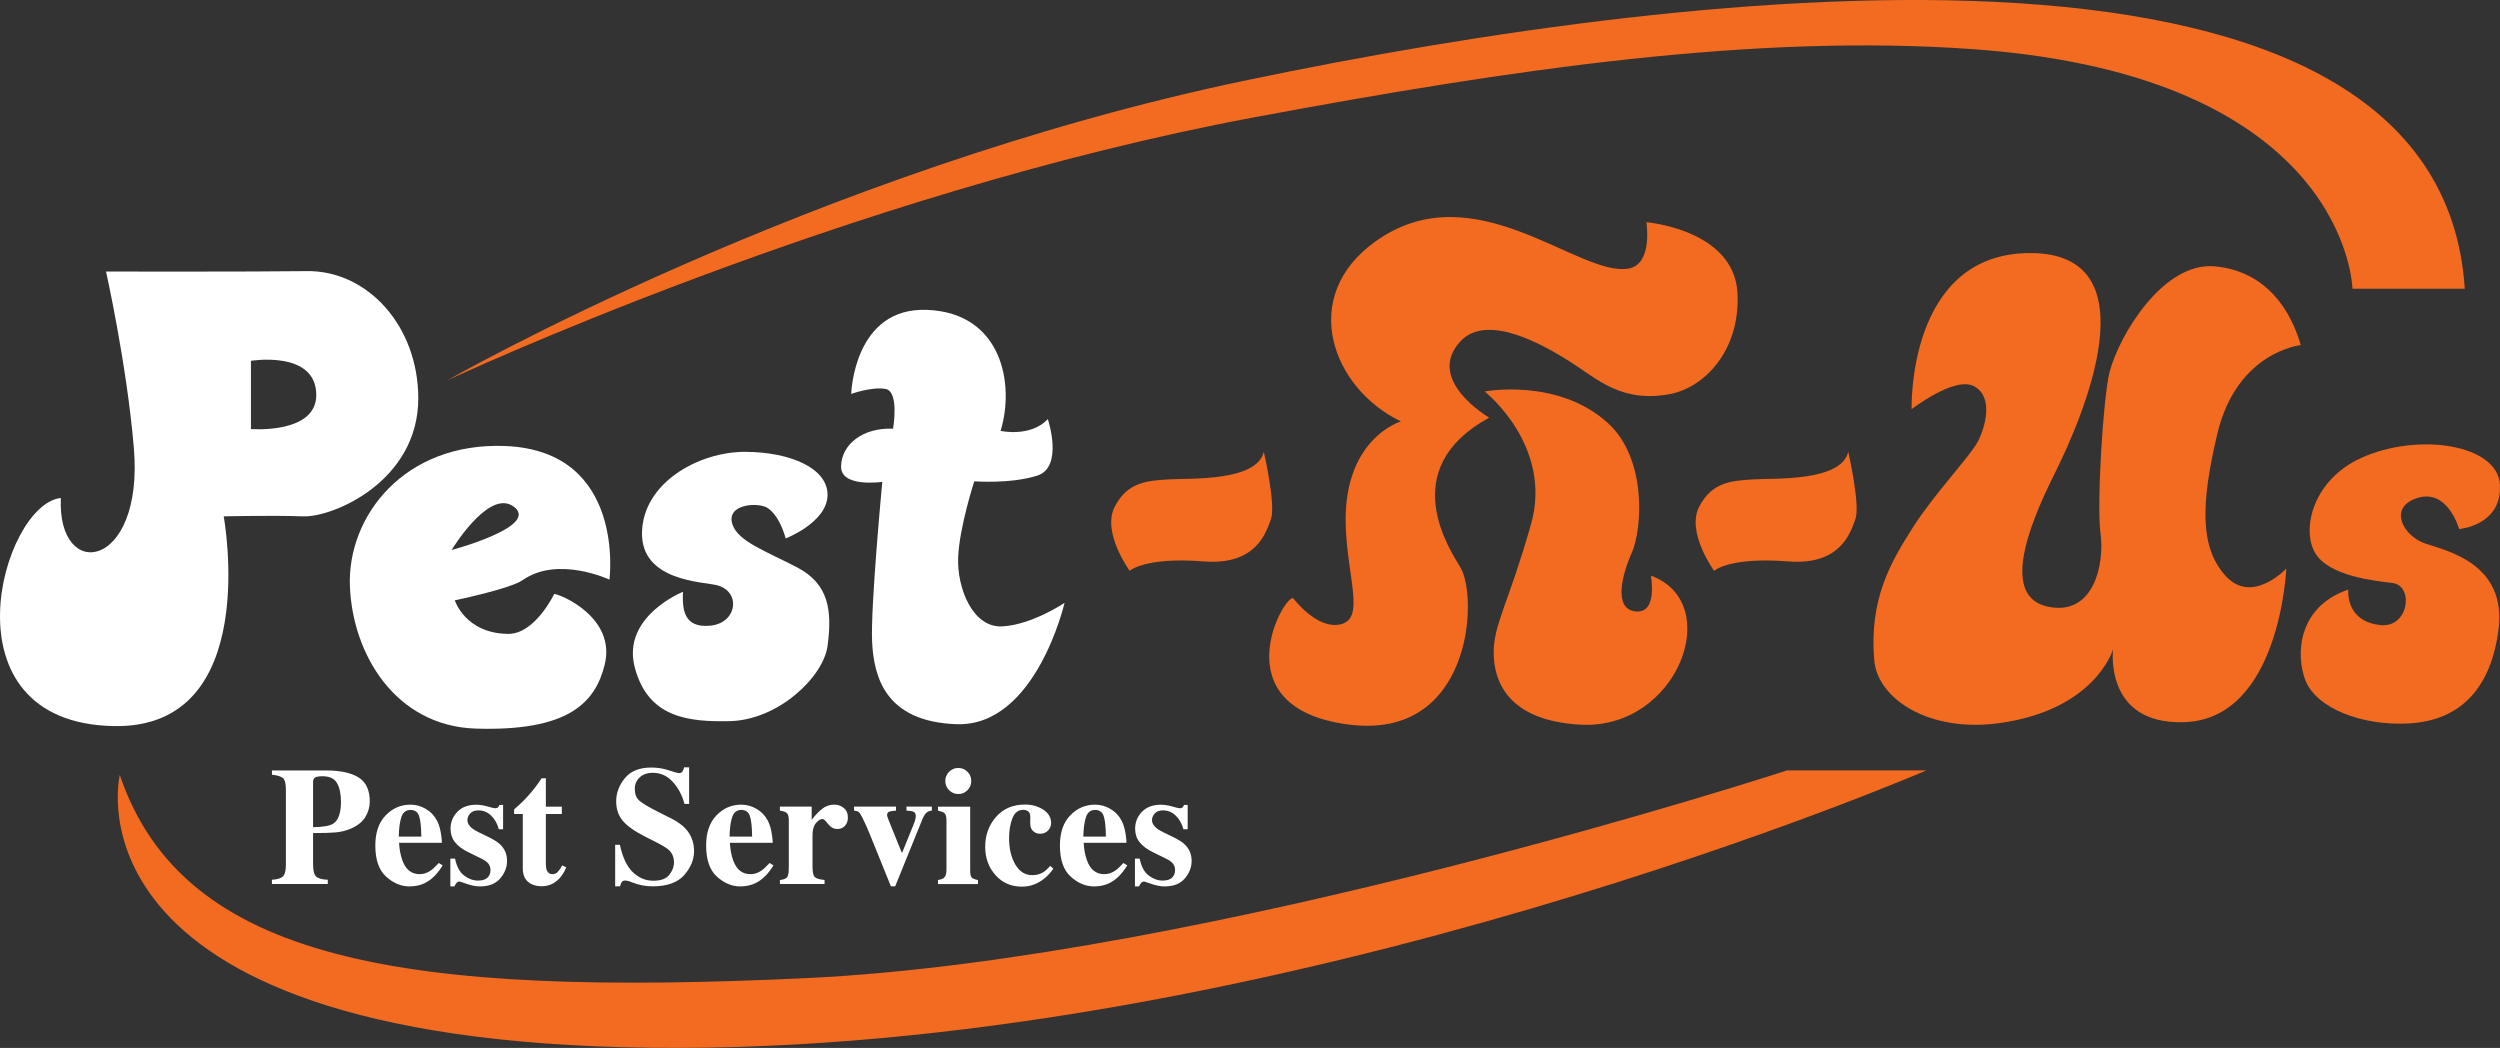
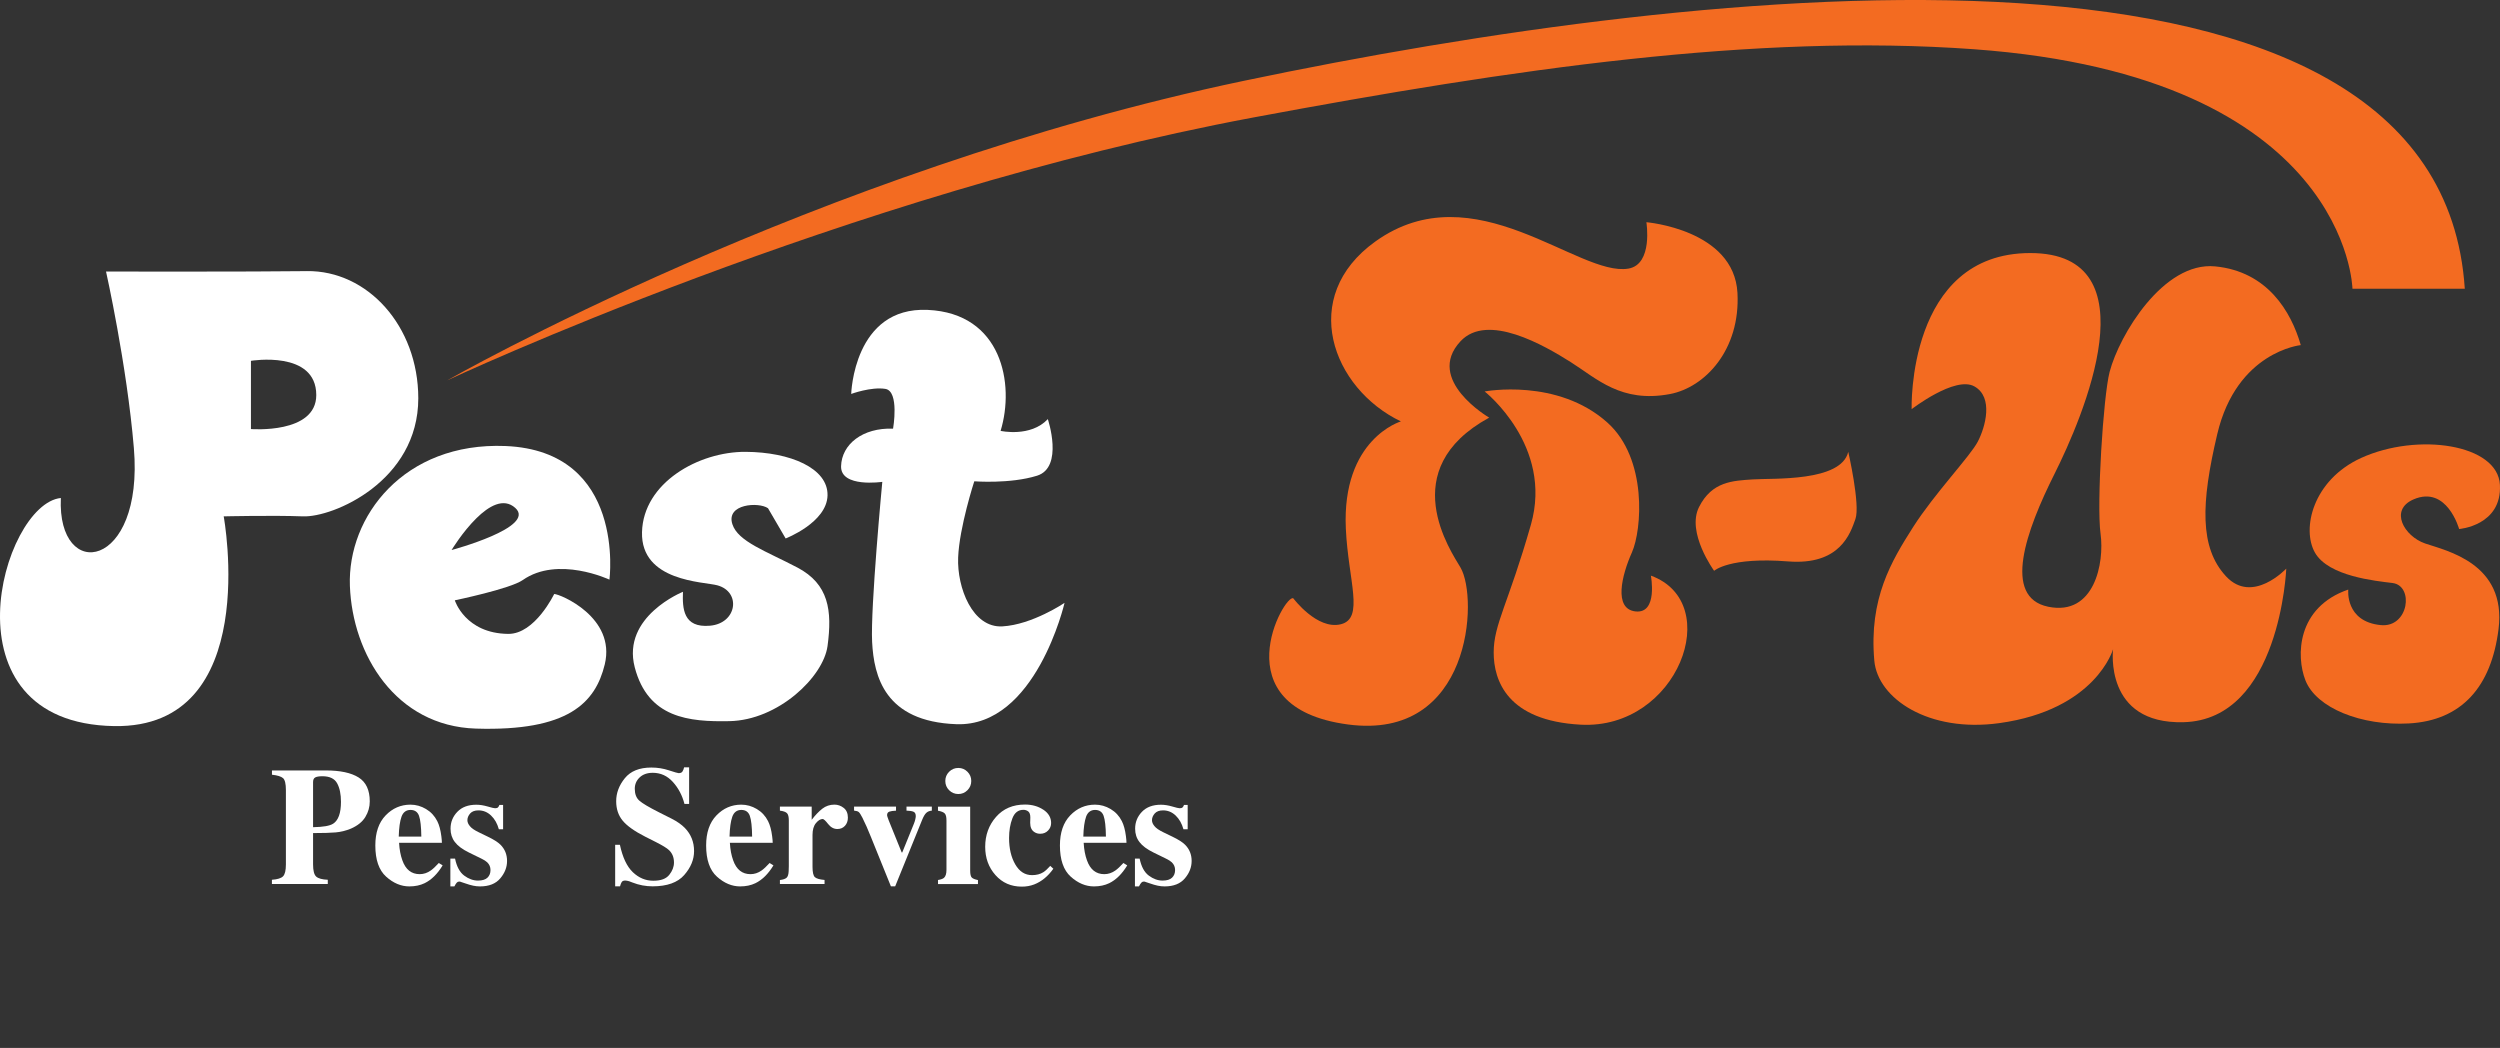
<svg xmlns="http://www.w3.org/2000/svg" width="167" height="70" viewBox="0 0 167 70" fill="none">
  <rect x="0" y="0" width="167" height="70" fill="#333333" stroke="none" />
  <path d="M29.869 25.411C29.869 25.411 54.311 11.426 83.112 5.394C114.077 -1.092 162.963 -6.562 164.648 19.287H157.144C157.144 19.287 156.88 5.102 131.861 3.289C117.251 2.229 101.103 4.601 83.73 7.846C56.472 12.938 29.869 25.411 29.869 25.411Z" fill="#F36B21" />
-   <path d="M119.369 51.464C119.369 51.464 80.781 64.064 53.912 65.336C27.043 66.608 12.234 64.276 8.001 51.768C8.001 51.768 3.557 70.106 45.449 69.999C86.025 69.896 128.679 51.464 128.679 51.464H119.369Z" fill="#F36B21" />
  <path d="M18.167 58.768C18.535 58.743 18.782 58.666 18.909 58.536C19.035 58.406 19.098 58.142 19.098 57.743V52.776C19.098 52.355 19.033 52.087 18.906 51.978C18.779 51.868 18.532 51.791 18.167 51.751V51.466H21.772C22.728 51.466 23.455 51.621 23.953 51.933C24.451 52.245 24.7 52.776 24.7 53.534C24.7 53.904 24.602 54.25 24.406 54.572C24.212 54.896 23.888 55.156 23.44 55.353C23.101 55.493 22.763 55.575 22.422 55.605C22.08 55.635 21.58 55.65 20.913 55.65V57.743C20.913 58.157 20.982 58.426 21.119 58.553C21.259 58.681 21.518 58.753 21.896 58.768V59.052H18.164V58.768H18.167ZM22.247 55.029C22.601 54.802 22.777 54.315 22.777 53.564C22.777 53.053 22.693 52.639 22.521 52.325C22.349 52.01 22.021 51.853 21.535 51.853C21.314 51.853 21.154 51.88 21.057 51.933C20.96 51.985 20.913 52.09 20.913 52.242V55.256C21.58 55.246 22.026 55.168 22.247 55.026V55.029Z" fill="white" />
  <path d="M25.762 54.467C26.22 53.991 26.773 53.751 27.418 53.751C27.786 53.751 28.132 53.849 28.458 54.043C28.785 54.238 29.033 54.505 29.208 54.849C29.34 55.108 29.429 55.445 29.482 55.857C29.506 56.051 29.519 56.199 29.519 56.301H26.658C26.683 56.75 26.758 57.139 26.877 57.468C27.096 58.087 27.482 58.394 28.035 58.394C28.299 58.394 28.548 58.312 28.779 58.147C28.921 58.047 29.098 57.882 29.312 57.648L29.569 57.808C29.223 58.379 28.819 58.776 28.364 58.998C28.067 59.14 27.729 59.212 27.345 59.212C26.795 59.212 26.277 58.995 25.794 58.561C25.311 58.127 25.072 57.431 25.072 56.478C25.072 55.615 25.301 54.946 25.759 54.47L25.762 54.467ZM28.145 55.884C28.137 55.223 28.085 54.762 27.99 54.497C27.896 54.233 27.704 54.103 27.42 54.103C27.136 54.103 26.927 54.255 26.82 54.557C26.713 54.861 26.651 55.303 26.636 55.884H28.145Z" fill="white" />
  <path d="M30.087 57.354H30.398C30.507 57.89 30.711 58.269 31.01 58.491C31.309 58.713 31.615 58.823 31.929 58.823C32.218 58.823 32.429 58.758 32.564 58.628C32.698 58.499 32.765 58.329 32.765 58.117C32.765 57.917 32.693 57.745 32.546 57.603C32.467 57.526 32.337 57.443 32.158 57.356L31.326 56.949C30.888 56.735 30.575 56.5 30.385 56.248C30.191 55.996 30.096 55.7 30.096 55.355C30.096 54.921 30.248 54.545 30.55 54.23C30.853 53.913 31.277 53.756 31.819 53.756C32.056 53.756 32.307 53.796 32.574 53.874C32.84 53.953 33.007 53.991 33.072 53.991C33.164 53.991 33.228 53.971 33.266 53.934C33.303 53.896 33.336 53.841 33.361 53.771H33.607V55.393H33.323C33.219 55.014 33.044 54.707 32.803 54.477C32.561 54.248 32.282 54.133 31.961 54.133C31.712 54.133 31.528 54.203 31.406 54.34C31.284 54.48 31.222 54.63 31.222 54.789C31.222 54.921 31.277 55.051 31.386 55.183C31.491 55.318 31.692 55.458 31.989 55.6L32.601 55.897C32.98 56.079 33.258 56.256 33.433 56.428C33.724 56.72 33.871 57.082 33.871 57.508C33.871 57.935 33.721 58.314 33.42 58.673C33.119 59.032 32.668 59.212 32.066 59.212C31.916 59.212 31.765 59.197 31.615 59.165C31.463 59.135 31.277 59.08 31.055 59.002L30.863 58.938C30.794 58.913 30.751 58.898 30.734 58.893C30.716 58.89 30.697 58.888 30.672 58.888C30.609 58.888 30.555 58.913 30.51 58.963C30.465 59.012 30.413 59.095 30.353 59.212H30.084V57.354H30.087Z" fill="white" />
-   <path d="M34.342 54.377V54.066C34.441 53.973 34.563 53.866 34.708 53.741C34.902 53.562 35.084 53.377 35.255 53.188C35.594 52.816 35.903 52.414 36.179 51.988H36.463V53.884H37.529V54.377H36.463V57.755C36.463 57.912 36.488 58.045 36.535 58.149C36.608 58.314 36.73 58.396 36.896 58.396C37.043 58.396 37.165 58.344 37.262 58.239C37.362 58.134 37.459 57.992 37.559 57.808L37.827 57.94C37.696 58.247 37.539 58.496 37.357 58.691C37.036 59.03 36.645 59.2 36.182 59.2C35.92 59.2 35.689 59.15 35.492 59.052C35.114 58.863 34.922 58.516 34.922 58.017V54.377H34.342Z" fill="white" />
  <path d="M41.086 56.433H41.41C41.589 57.271 41.875 57.882 42.273 58.262C42.672 58.643 43.127 58.833 43.64 58.833C44.153 58.833 44.494 58.703 44.706 58.441C44.915 58.179 45.022 57.905 45.022 57.615C45.022 57.279 44.913 57.004 44.694 56.792C44.549 56.653 44.253 56.473 43.81 56.248L43.095 55.887C42.388 55.528 41.888 55.173 41.596 54.822C41.305 54.47 41.161 54.038 41.161 53.522C41.161 52.973 41.352 52.462 41.738 51.985C42.124 51.509 42.714 51.272 43.511 51.272C43.917 51.272 44.308 51.334 44.686 51.459C45.065 51.584 45.281 51.646 45.333 51.646C45.455 51.646 45.54 51.611 45.587 51.539C45.635 51.466 45.672 51.374 45.699 51.257H46.033V53.702H45.722C45.575 53.135 45.319 52.646 44.95 52.237C44.581 51.828 44.133 51.623 43.605 51.623C43.235 51.623 42.941 51.728 42.727 51.933C42.513 52.137 42.403 52.392 42.403 52.686C42.403 53.04 42.505 53.305 42.707 53.482C42.906 53.662 43.349 53.923 44.041 54.273L44.868 54.689C45.236 54.876 45.53 55.084 45.749 55.308C46.16 55.732 46.364 56.246 46.364 56.852C46.364 57.418 46.145 57.952 45.704 58.454C45.264 58.955 44.562 59.207 43.593 59.207C43.371 59.207 43.145 59.187 42.918 59.145C42.689 59.102 42.465 59.037 42.244 58.95L42.029 58.868C41.98 58.853 41.93 58.84 41.885 58.833C41.838 58.823 41.798 58.82 41.766 58.82C41.651 58.82 41.571 58.855 41.529 58.923C41.487 58.99 41.449 59.087 41.417 59.209H41.093V56.431L41.086 56.433Z" fill="white" />
  <path d="M47.86 54.467C48.318 53.991 48.87 53.751 49.515 53.751C49.884 53.751 50.23 53.849 50.556 54.043C50.882 54.238 51.131 54.505 51.305 54.849C51.437 55.108 51.527 55.445 51.579 55.857C51.604 56.051 51.617 56.199 51.617 56.301H48.756C48.781 56.75 48.855 57.139 48.975 57.468C49.194 58.087 49.58 58.394 50.133 58.394C50.397 58.394 50.646 58.312 50.877 58.147C51.019 58.047 51.196 57.882 51.41 57.648L51.666 57.808C51.32 58.379 50.917 58.776 50.461 58.998C50.165 59.14 49.827 59.212 49.443 59.212C48.893 59.212 48.375 58.995 47.892 58.561C47.409 58.127 47.17 57.431 47.17 56.478C47.17 55.615 47.399 54.946 47.857 54.47L47.86 54.467ZM50.242 55.884C50.235 55.223 50.182 54.762 50.088 54.497C49.993 54.233 49.802 54.103 49.518 54.103C49.234 54.103 49.025 54.255 48.918 54.557C48.811 54.861 48.748 55.303 48.733 55.884H50.242Z" fill="white" />
  <path d="M52.098 58.785C52.312 58.761 52.461 58.708 52.546 58.631C52.63 58.553 52.675 58.406 52.683 58.187L52.693 57.857V54.804C52.693 54.567 52.653 54.407 52.573 54.323C52.493 54.238 52.334 54.181 52.098 54.151V53.881H54.221V54.764C54.458 54.452 54.694 54.208 54.928 54.023C55.163 53.841 55.434 53.749 55.74 53.749C55.969 53.749 56.178 53.824 56.363 53.971C56.547 54.118 56.639 54.335 56.639 54.62C56.639 54.839 56.574 55.019 56.445 55.163C56.315 55.306 56.146 55.378 55.937 55.378C55.7 55.378 55.494 55.266 55.319 55.044C55.145 54.822 55.023 54.709 54.956 54.709C54.806 54.709 54.655 54.802 54.503 54.986C54.351 55.171 54.276 55.435 54.276 55.779V57.905C54.276 58.274 54.331 58.506 54.438 58.598C54.545 58.691 54.759 58.753 55.08 58.78V59.05H52.098V58.78V58.785Z" fill="white" />
  <path d="M59.854 53.884V54.153C59.655 54.16 59.506 54.183 59.406 54.218C59.306 54.255 59.257 54.333 59.257 54.455C59.257 54.485 59.272 54.537 59.299 54.617C59.326 54.697 59.346 54.754 59.361 54.789L60.233 56.944H60.27L61.049 55.024C61.087 54.931 61.117 54.839 61.139 54.744C61.161 54.65 61.174 54.575 61.174 54.52C61.174 54.363 61.121 54.263 61.014 54.22C60.91 54.178 60.755 54.156 60.554 54.151V53.881H62.247V54.151C62.097 54.16 61.975 54.21 61.881 54.295C61.786 54.38 61.694 54.535 61.602 54.759L59.797 59.209H59.513L58.166 55.879C58.072 55.645 57.979 55.425 57.89 55.221C57.8 55.016 57.706 54.817 57.608 54.622C57.506 54.425 57.427 54.3 57.367 54.248C57.31 54.195 57.203 54.163 57.051 54.148V53.879H59.854V53.884Z" fill="white" />
  <path d="M62.654 58.785C62.851 58.753 62.985 58.703 63.06 58.638C63.17 58.538 63.224 58.361 63.224 58.107V54.807C63.224 54.577 63.187 54.422 63.11 54.34C63.033 54.258 62.881 54.195 62.657 54.156V53.886H64.808V58.152C64.808 58.396 64.845 58.553 64.918 58.623C64.99 58.693 65.127 58.748 65.328 58.788V59.057H62.659V58.788L62.654 58.785ZM63.401 51.554C63.571 51.384 63.775 51.299 64.016 51.299C64.258 51.299 64.457 51.384 64.626 51.554C64.796 51.723 64.88 51.928 64.88 52.17C64.88 52.412 64.796 52.616 64.626 52.786C64.457 52.956 64.253 53.041 64.016 53.041C63.78 53.041 63.571 52.956 63.401 52.786C63.232 52.616 63.147 52.412 63.147 52.17C63.147 51.928 63.232 51.723 63.401 51.554Z" fill="white" />
  <path d="M69.697 54.088C70.041 54.318 70.215 54.614 70.215 54.976C70.215 55.171 70.148 55.338 70.011 55.48C69.874 55.622 69.7 55.695 69.488 55.695C69.346 55.695 69.222 55.662 69.117 55.595C68.915 55.478 68.816 55.266 68.816 54.959C68.816 54.926 68.816 54.877 68.821 54.814C68.823 54.749 68.826 54.682 68.826 54.609C68.826 54.413 68.781 54.278 68.689 54.205C68.594 54.133 68.487 54.096 68.365 54.096C68.019 54.096 67.772 54.285 67.626 54.669C67.479 55.051 67.406 55.488 67.406 55.982C67.406 56.682 67.546 57.271 67.822 57.745C68.099 58.222 68.472 58.459 68.943 58.459C69.239 58.459 69.49 58.394 69.697 58.262C69.822 58.184 69.973 58.045 70.158 57.84L70.364 58.032C70.001 58.541 69.573 58.89 69.085 59.08C68.826 59.18 68.549 59.227 68.258 59.227C67.538 59.227 66.953 58.97 66.495 58.454C66.037 57.937 65.811 57.311 65.811 56.568C65.811 55.787 66.052 55.121 66.535 54.57C67.018 54.018 67.663 53.744 68.47 53.744C68.94 53.744 69.349 53.859 69.692 54.088H69.697Z" fill="white" />
  <path d="M71.492 54.467C71.951 53.991 72.503 53.751 73.148 53.751C73.516 53.751 73.863 53.849 74.189 54.043C74.515 54.238 74.764 54.505 74.938 54.849C75.07 55.108 75.16 55.445 75.212 55.857C75.237 56.051 75.249 56.199 75.249 56.301H72.389C72.414 56.75 72.488 57.139 72.608 57.468C72.827 58.087 73.213 58.394 73.766 58.394C74.029 58.394 74.278 58.312 74.51 58.147C74.652 58.047 74.829 57.882 75.043 57.648L75.299 57.808C74.953 58.379 74.55 58.776 74.094 58.998C73.798 59.14 73.459 59.212 73.076 59.212C72.526 59.212 72.008 58.995 71.525 58.561C71.042 58.127 70.803 57.431 70.803 56.478C70.803 55.615 71.032 54.946 71.49 54.47L71.492 54.467ZM73.875 55.884C73.868 55.223 73.815 54.762 73.721 54.497C73.626 54.233 73.434 54.103 73.15 54.103C72.867 54.103 72.658 54.255 72.55 54.557C72.444 54.861 72.381 55.303 72.366 55.884H73.875Z" fill="white" />
  <path d="M75.817 57.354H76.128C76.238 57.89 76.442 58.269 76.741 58.491C77.039 58.713 77.346 58.823 77.659 58.823C77.948 58.823 78.16 58.758 78.294 58.628C78.429 58.499 78.496 58.329 78.496 58.117C78.496 57.917 78.424 57.745 78.277 57.603C78.197 57.526 78.068 57.443 77.888 57.356L77.057 56.949C76.619 56.735 76.305 56.5 76.116 56.248C75.921 55.996 75.827 55.7 75.827 55.355C75.827 54.921 75.979 54.545 76.28 54.23C76.584 53.913 77.007 53.756 77.55 53.756C77.786 53.756 78.038 53.796 78.304 53.874C78.571 53.953 78.737 53.991 78.802 53.991C78.894 53.991 78.959 53.971 78.996 53.934C79.034 53.896 79.066 53.841 79.091 53.771H79.337V55.393H79.054C78.949 55.014 78.775 54.707 78.533 54.477C78.292 54.248 78.013 54.133 77.692 54.133C77.443 54.133 77.258 54.203 77.136 54.34C77.014 54.48 76.952 54.63 76.952 54.789C76.952 54.921 77.007 55.051 77.117 55.183C77.221 55.318 77.423 55.458 77.719 55.6L78.332 55.897C78.71 56.079 78.989 56.256 79.163 56.428C79.454 56.72 79.601 57.082 79.601 57.508C79.601 57.935 79.452 58.314 79.151 58.673C78.849 59.032 78.399 59.212 77.796 59.212C77.647 59.212 77.495 59.197 77.346 59.165C77.194 59.135 77.007 59.08 76.785 59.002L76.594 58.938C76.524 58.913 76.482 58.898 76.464 58.893C76.447 58.89 76.427 58.888 76.402 58.888C76.34 58.888 76.285 58.913 76.24 58.963C76.195 59.012 76.143 59.095 76.083 59.212H75.814V57.354H75.817Z" fill="white" />
  <path d="M20.49 18.111C16.917 18.159 7.083 18.139 7.083 18.139C7.083 18.139 8.474 24.355 8.942 29.926C9.63 38.068 3.804 38.931 4.065 33.266C0.129 33.663 -4.019 48.303 7.623 48.503C17.567 48.67 14.943 34.493 14.943 34.493C14.943 34.493 18.237 34.416 20.233 34.493C22.238 34.576 27.942 32.153 27.942 26.601C27.936 21.776 24.55 18.057 20.49 18.109V18.111ZM16.763 28.661V24.103C16.763 24.103 21.127 23.378 21.127 26.391C21.127 29.01 16.763 28.661 16.763 28.661Z" fill="white" />
  <path d="M40.711 38.719C40.711 38.719 41.837 30.125 33.762 29.794C26.978 29.522 23.201 34.511 23.373 39.138C23.542 43.723 26.433 48.503 31.788 48.67C37.953 48.862 39.77 46.956 40.398 44.382C41.162 41.231 37.4 39.675 37.019 39.679C37.019 39.679 35.739 42.361 33.949 42.344C31.069 42.314 30.381 40.101 30.381 40.101C30.381 40.101 34.081 39.335 34.918 38.749C37.268 37.1 40.709 38.719 40.709 38.719H40.711ZM30.165 36.743C30.165 36.743 30.894 35.533 31.825 34.618C32.652 33.802 33.64 33.224 34.42 33.929C35.856 35.222 30.162 36.743 30.162 36.743H30.165Z" fill="white" />
-   <path d="M52.481 35.97C52.481 35.97 55.24 34.905 55.279 33.091C55.319 31.278 52.795 30.2 49.807 30.183C46.667 30.165 42.968 32.251 42.886 35.551C42.806 38.854 47.001 38.851 47.915 39.098C49.523 39.532 49.242 41.635 47.432 41.797C45.622 41.96 45.582 40.632 45.622 39.532C45.622 39.532 41.516 41.176 42.4 44.574C43.286 47.971 46.023 48.226 48.719 48.173C51.978 48.114 54.996 45.227 55.279 43.157C55.603 40.775 55.359 39.014 53.268 37.913C51.176 36.813 49.299 36.18 48.923 35.017C48.48 33.653 50.686 33.518 51.303 33.95C52.137 34.531 52.481 35.97 52.481 35.97Z" fill="white" />
+   <path d="M52.481 35.97C52.481 35.97 55.24 34.905 55.279 33.091C55.319 31.278 52.795 30.2 49.807 30.183C46.667 30.165 42.968 32.251 42.886 35.551C42.806 38.854 47.001 38.851 47.915 39.098C49.523 39.532 49.242 41.635 47.432 41.797C45.622 41.96 45.582 40.632 45.622 39.532C45.622 39.532 41.516 41.176 42.4 44.574C43.286 47.971 46.023 48.226 48.719 48.173C51.978 48.114 54.996 45.227 55.279 43.157C55.603 40.775 55.359 39.014 53.268 37.913C51.176 36.813 49.299 36.18 48.923 35.017C48.48 33.653 50.686 33.518 51.303 33.95Z" fill="white" />
  <path d="M56.861 26.314C56.861 26.314 57.021 20.476 61.97 20.701C66.92 20.925 67.799 25.64 66.84 28.783C66.84 28.783 68.837 29.232 69.995 27.997C69.995 27.997 71.073 31.215 69.275 31.777C67.477 32.338 65.082 32.151 65.082 32.151C65.082 32.151 64.084 35.219 64.004 37.24C63.925 39.26 64.963 41.955 66.96 41.842C68.956 41.73 71.112 40.271 71.112 40.271C71.112 40.271 69.193 48.568 63.887 48.376C59.097 48.203 58.377 45.172 58.258 42.89C58.139 40.608 58.938 32.188 58.938 32.188C58.938 32.188 56.144 32.6 56.184 31.141C56.224 29.681 57.621 28.559 59.657 28.634C59.657 28.634 60.095 26.127 59.139 25.977C58.183 25.827 56.864 26.314 56.864 26.314H56.861Z" fill="white" />
  <path d="M109.979 14.844C109.979 14.844 110.435 17.655 108.782 17.942C105.438 18.521 98.482 11.401 91.879 16.128C86.71 19.828 88.983 25.944 93.579 28.15C93.579 28.15 89.623 29.312 89.902 35.319C90.064 38.799 91.157 41.306 89.568 41.7C87.98 42.094 86.391 39.966 86.391 39.966C85.809 39.655 81.479 47.255 90.046 48.395C98.3 49.493 98.76 39.966 97.565 37.918C96.936 36.838 93.126 31.363 99.478 27.898C99.478 27.898 95.148 25.376 97.565 22.794C99.365 20.87 103.157 23.073 104.913 24.181C106.668 25.288 108.289 26.937 111.548 26.324C113.896 25.882 116.268 23.363 116.062 19.563C115.83 15.33 109.982 14.844 109.982 14.844H109.979Z" fill="#F36B21" />
  <path d="M99.18 26.154C99.18 26.154 103.771 29.769 102.265 35.047C100.761 40.326 99.778 41.695 99.778 43.586C99.778 45.477 100.699 48.144 105.584 48.408C112.067 48.76 115.254 40.266 110.279 38.452C110.279 38.452 110.765 41.002 109.261 40.844C107.757 40.687 108.342 38.402 109.01 36.906C109.679 35.409 110.065 30.642 107.376 28.23C104.033 25.231 99.178 26.149 99.178 26.149L99.18 26.154Z" fill="#F36B21" />
-   <path d="M75.462 38.13C75.462 38.13 73.593 35.571 74.457 33.865C75.318 32.158 76.71 32.114 78.049 32.024C79.391 31.934 83.942 32.203 84.423 30.183C84.423 30.183 85.237 33.73 84.901 34.673C84.565 35.616 83.888 37.779 80.397 37.502C76.483 37.192 75.462 38.13 75.462 38.13Z" fill="#F36B21" />
  <path d="M114.503 38.13C114.503 38.13 112.634 35.571 113.498 33.865C114.359 32.158 115.751 32.114 117.09 32.024C118.432 31.934 122.983 32.203 123.464 30.183C123.464 30.183 124.278 33.73 123.942 34.673C123.606 35.616 122.929 37.779 119.438 37.502C115.524 37.192 114.503 38.13 114.503 38.13Z" fill="#F36B21" />
  <path d="M127.697 27.339C127.697 27.339 127.373 16.904 135.624 16.904C143.875 16.904 139.127 27.89 137.237 31.665C135.347 35.439 133.734 39.894 136.821 40.53C139.909 41.166 140.586 37.604 140.317 35.653C140.048 33.703 140.496 26.468 140.924 24.837C141.569 22.377 144.52 17.455 147.975 17.795C151.464 18.136 153.044 20.806 153.692 23.053C153.692 23.053 149.419 23.477 148.115 28.99C147.022 33.61 146.922 36.586 148.7 38.5C150.465 40.398 152.723 37.981 152.723 37.981C152.723 37.981 152.317 48.074 145.864 48.243C140.519 48.383 141.154 43.367 141.154 43.367C141.154 43.367 140.006 47.413 133.547 48.306C128.847 48.954 125.431 46.674 125.204 44.132C124.836 39.976 126.357 37.474 127.786 35.224C129.215 32.977 131.613 30.475 132.118 29.499C132.626 28.524 133.179 26.531 131.887 25.81C130.597 25.089 127.692 27.336 127.692 27.336L127.697 27.339Z" fill="#F36B21" />
  <path d="M164.269 35.337C164.269 35.337 163.457 32.398 161.227 33.358C159.591 34.062 160.592 35.82 161.998 36.304C163.405 36.788 167.448 37.624 166.903 42.019C166.425 45.866 164.451 48.131 160.908 48.326C157.734 48.5 154.731 47.295 154.004 45.45C153.369 43.836 153.414 40.57 156.865 39.383C156.865 39.383 156.633 41.528 159.046 41.758C160.908 41.932 161.271 39.123 159.817 38.944C158.702 38.806 155.548 38.505 154.641 36.92C153.735 35.337 154.492 32.064 157.729 30.589C161.498 28.876 166.861 29.666 166.995 32.393C167.13 35.12 164.269 35.339 164.269 35.339V35.337Z" fill="#F36B21" />
</svg>